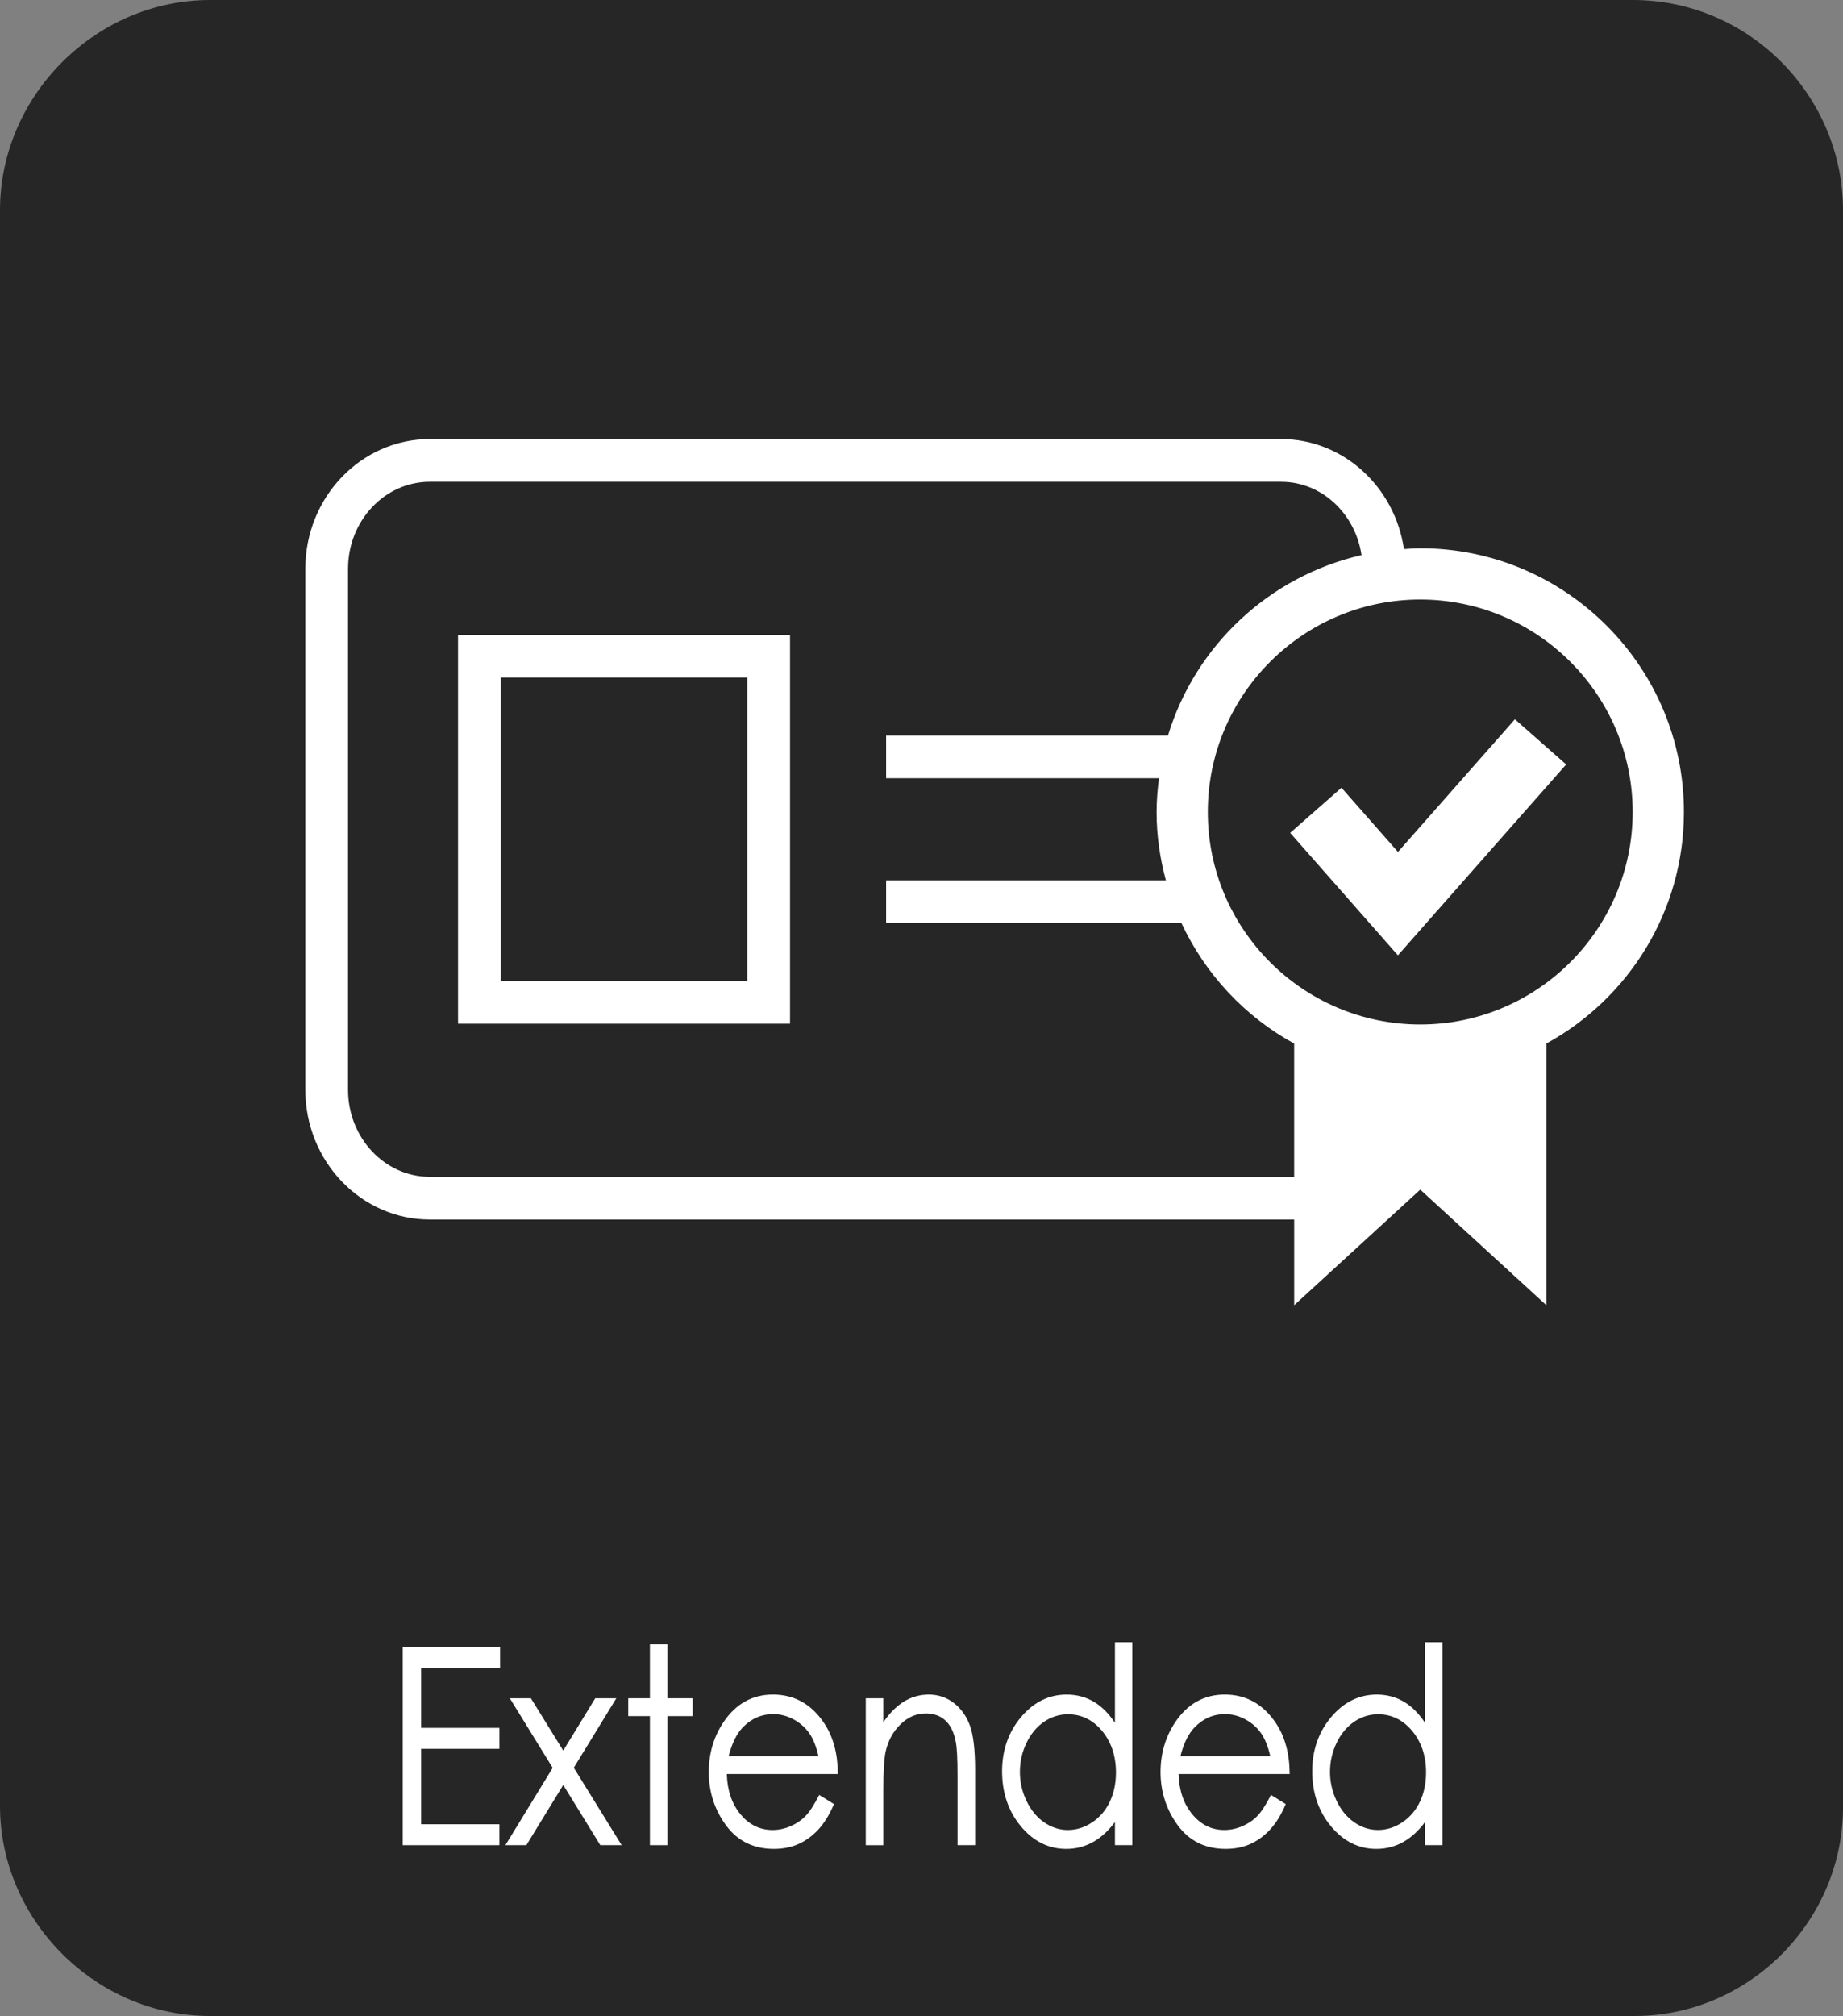
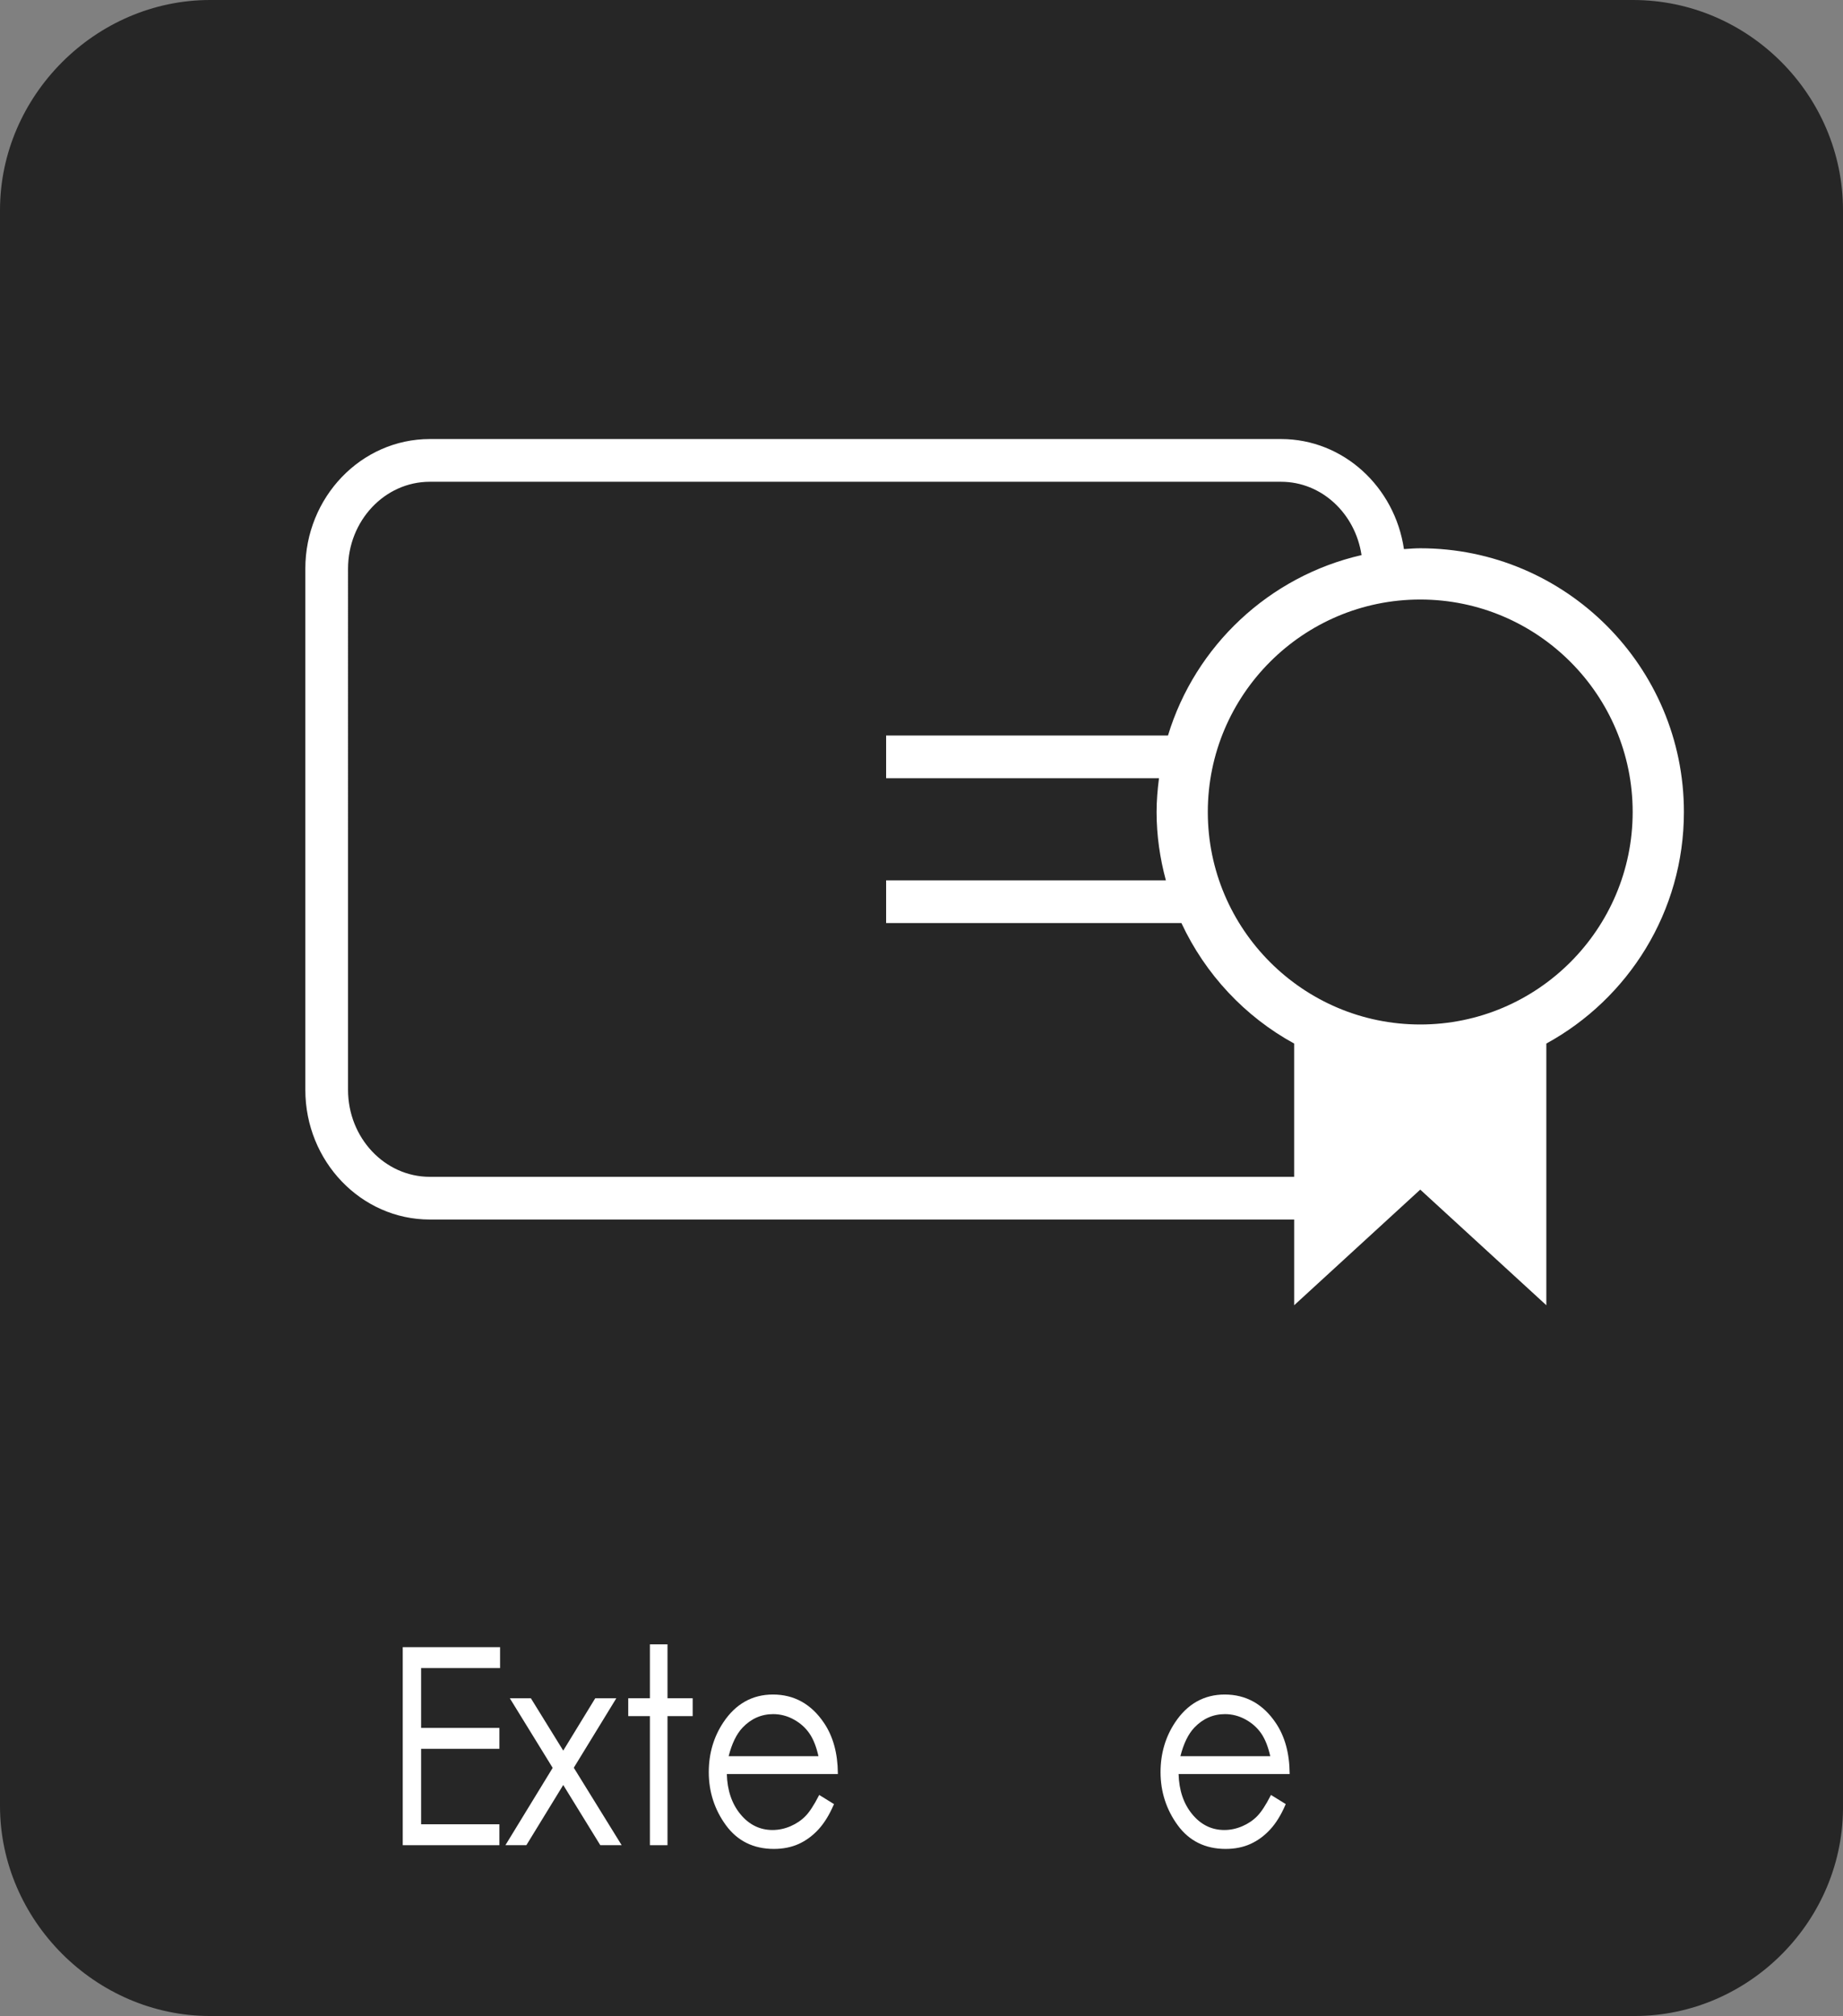
<svg xmlns="http://www.w3.org/2000/svg" version="1.1" id="圖層_1" x="0px" y="0px" viewBox="0 0 107.9 118" style="enable-background:new 0 0 107.9 118;" xml:space="preserve">
  <rect x="0" y="0" width="107.9" height="118" fill="#808080" stroke="none" />
  <style type="text/css">
	.st0{fill:#262626;}
	.st1{fill:#FFFFFF;}
</style>
  <g id="圖層_14">
    <g>
      <g>
        <g>
          <path class="st0" d="M95.7,118H12.3C5.6,118,0,112.4,0,105.7V12.3C0,5.6,5.6,0,12.3,0h83.3c6.8,0,12.3,5.6,12.3,12.3v93.3      C108,112.4,102.4,118,95.7,118z" />
        </g>
        <g>
          <polygon class="st1" points="23.579,108.002 29.237,108.002 29.237,106.777 24.655,106.777 24.655,102.361 29.237,102.361       29.237,101.137 24.655,101.137 24.655,97.635 29.277,97.635 29.277,96.41 23.579,96.41     " />
          <polygon class="st1" points="36.036,99.479 36.083,99.402 34.849,99.402 32.975,102.466 31.096,99.426 31.081,99.402       29.848,99.402 32.357,103.476 29.636,107.926 29.589,108.002 30.816,108.002 32.975,104.478 35.131,107.979 35.146,108.002       36.396,108.002 33.593,103.468     " />
          <polygon class="st1" points="39.079,96.246 38.049,96.246 38.049,99.402 36.781,99.402 36.781,100.447 38.049,100.447       38.049,108.002 39.079,108.002 39.079,100.447 40.553,100.447 40.553,99.402 39.079,99.402     " />
          <path class="st1" d="M49.053,103.788c-0.009-1.167-0.28-2.153-0.806-2.934c-0.742-1.109-1.749-1.671-2.993-1.671      c-1.209,0-2.187,0.549-2.906,1.632c-0.565,0.848-0.852,1.827-0.852,2.91c0,1.151,0.338,2.198,1.006,3.111      c0.671,0.918,1.615,1.384,2.805,1.384c0.537,0,1.025-0.098,1.45-0.289c0.425-0.192,0.813-0.477,1.153-0.844      c0.339-0.366,0.642-0.855,0.9-1.452l0.017-0.039l-0.867-0.536l-0.024,0.049c-0.28,0.548-0.543,0.949-0.782,1.193      c-0.239,0.244-0.532,0.442-0.872,0.589s-0.695,0.222-1.054,0.222c-0.743,0-1.377-0.312-1.883-0.93      c-0.5-0.608-0.767-1.397-0.792-2.346h6.5V103.788z M42.659,102.793c0.188-0.739,0.462-1.302,0.816-1.674      c0.498-0.523,1.101-0.789,1.792-0.789c0.42,0,0.826,0.105,1.206,0.314c0.381,0.209,0.692,0.488,0.923,0.828      c0.224,0.329,0.399,0.773,0.521,1.32L42.659,102.793L42.659,102.793z" />
-           <path class="st1" d="M55.843,99.679c-0.424-0.329-0.918-0.495-1.468-0.495c-0.538,0-1.043,0.148-1.501,0.441      c-0.418,0.268-0.808,0.665-1.158,1.184v-1.406h-1.029v8.6h1.029v-3.167c0-1.112,0.044-1.888,0.132-2.302      c0.139-0.634,0.43-1.172,0.866-1.6c0.433-0.427,0.93-0.643,1.476-0.643c0.477,0,0.868,0.139,1.161,0.413      c0.297,0.275,0.5,0.693,0.605,1.243c0.068,0.321,0.103,0.978,0.103,1.95v4.104h1.029v-4.425c0-1.156-0.102-2.022-0.302-2.572      C56.585,100.452,56.268,100.006,55.843,99.679z" />
-           <path class="st1" d="M65.275,100.842c-0.345-0.525-0.743-0.931-1.188-1.206c-0.486-0.3-1.037-0.452-1.637-0.452      c-1.038,0-1.938,0.444-2.675,1.322c-0.735,0.875-1.107,1.942-1.107,3.173c0,1.256,0.369,2.338,1.098,3.216      c0.73,0.88,1.625,1.326,2.658,1.326c0.582,0,1.125-0.144,1.615-0.429c0.451-0.262,0.867-0.647,1.236-1.146v1.355h1.017v-11.88      h-1.017V100.842z M64.521,101.312c0.539,0.649,0.813,1.468,0.813,2.434c0,0.634-0.122,1.212-0.362,1.719      c-0.242,0.505-0.59,0.91-1.034,1.204c-0.445,0.296-0.922,0.445-1.419,0.445c-0.492,0-0.959-0.151-1.388-0.448      c-0.432-0.299-0.779-0.721-1.034-1.256c-0.257-0.535-0.387-1.105-0.387-1.695c0-0.594,0.129-1.164,0.383-1.695      c0.254-0.53,0.6-0.947,1.028-1.24c0.427-0.292,0.899-0.44,1.404-0.44C63.312,100.338,63.983,100.665,64.521,101.312z" />
          <path class="st1" d="M75.503,103.788c-0.01-1.167-0.281-2.154-0.807-2.934c-0.741-1.109-1.748-1.671-2.993-1.671      c-1.208,0-2.186,0.549-2.906,1.632c-0.565,0.848-0.852,1.827-0.852,2.91c0,1.151,0.339,2.198,1.007,3.111      c0.67,0.918,1.614,1.384,2.805,1.384c0.538,0,1.025-0.098,1.449-0.289c0.426-0.192,0.814-0.477,1.153-0.844      c0.34-0.366,0.643-0.855,0.899-1.452l0.018-0.039l-0.866-0.536l-0.025,0.049c-0.279,0.548-0.543,0.949-0.782,1.193      c-0.239,0.245-0.533,0.443-0.872,0.589c-0.34,0.146-0.694,0.222-1.053,0.222c-0.744,0-1.377-0.312-1.883-0.93      c-0.501-0.608-0.767-1.397-0.793-2.346h6.502L75.503,103.788z M69.108,102.793c0.187-0.738,0.461-1.302,0.816-1.674      c0.498-0.523,1.101-0.789,1.792-0.789c0.42,0,0.826,0.105,1.206,0.314c0.38,0.208,0.691,0.486,0.925,0.828      c0.225,0.332,0.399,0.775,0.521,1.32L69.108,102.793L69.108,102.793z" />
-           <path class="st1" d="M83.431,96.121v4.722c-0.346-0.527-0.745-0.933-1.188-1.207c-0.486-0.3-1.037-0.452-1.637-0.452      c-1.038,0-1.938,0.444-2.675,1.322c-0.735,0.875-1.107,1.942-1.107,3.173c0,1.256,0.369,2.338,1.098,3.216      c0.73,0.88,1.625,1.326,2.658,1.326c0.582,0,1.125-0.144,1.615-0.429c0.451-0.262,0.866-0.646,1.236-1.146v1.355h1.017v-11.88      H83.431z M83.49,103.745c0,0.637-0.122,1.215-0.363,1.719c-0.241,0.505-0.588,0.91-1.033,1.204      c-0.445,0.296-0.922,0.445-1.419,0.445c-0.492,0-0.959-0.151-1.388-0.448c-0.429-0.296-0.777-0.719-1.035-1.256      c-0.256-0.536-0.386-1.106-0.386-1.695c0-0.594,0.129-1.164,0.383-1.695c0.254-0.53,0.6-0.947,1.028-1.24      c0.427-0.292,0.899-0.44,1.404-0.44c0.786,0,1.457,0.327,1.995,0.974C83.216,101.959,83.49,102.778,83.49,103.745z" />
        </g>
      </g>
      <g>
-         <path class="st1" d="M26.816,59.919h19.437V37.161H26.816V59.919z M29.316,39.661h14.437v17.758H29.316V39.661z" />
-         <polygon class="st1" points="81.845,49.866 78.538,46.108 75.534,48.75 81.841,55.917 91.692,44.745 88.692,42.1    " />
        <path class="st1" d="M98.586,47.528c0-8.512-6.925-15.437-15.437-15.437c-0.322,0-0.637,0.029-0.954,0.048     c-0.534-3.641-3.552-6.441-7.193-6.441h-49.84c-4.017,0-7.286,3.405-7.286,7.59V63.79c0,4.186,3.269,7.591,7.286,7.591h50.607     v5.016l7.381-6.767l7.381,6.767V61.081C95.326,58.459,98.586,53.368,98.586,47.528z M25.162,68.881     c-2.639,0-4.786-2.284-4.786-5.091V33.289c0-2.807,2.147-5.09,4.786-5.09h49.84c2.382,0,4.347,1.866,4.71,4.292     c-5.403,1.235-9.736,5.304-11.332,10.561H51.879v2.5h15.975c-0.083,0.649-0.141,1.305-0.141,1.976c0,1.385,0.2,2.721,0.544,4     H51.879v2.5h17.288c1.397,2.994,3.714,5.475,6.601,7.053v7.8C75.768,68.881,25.162,68.881,25.162,68.881z M83.149,59.965     c-6.857,0-12.437-5.579-12.437-12.437s5.579-12.437,12.437-12.437s12.437,5.579,12.437,12.437S90.007,59.965,83.149,59.965z" />
      </g>
    </g>
  </g>
</svg>